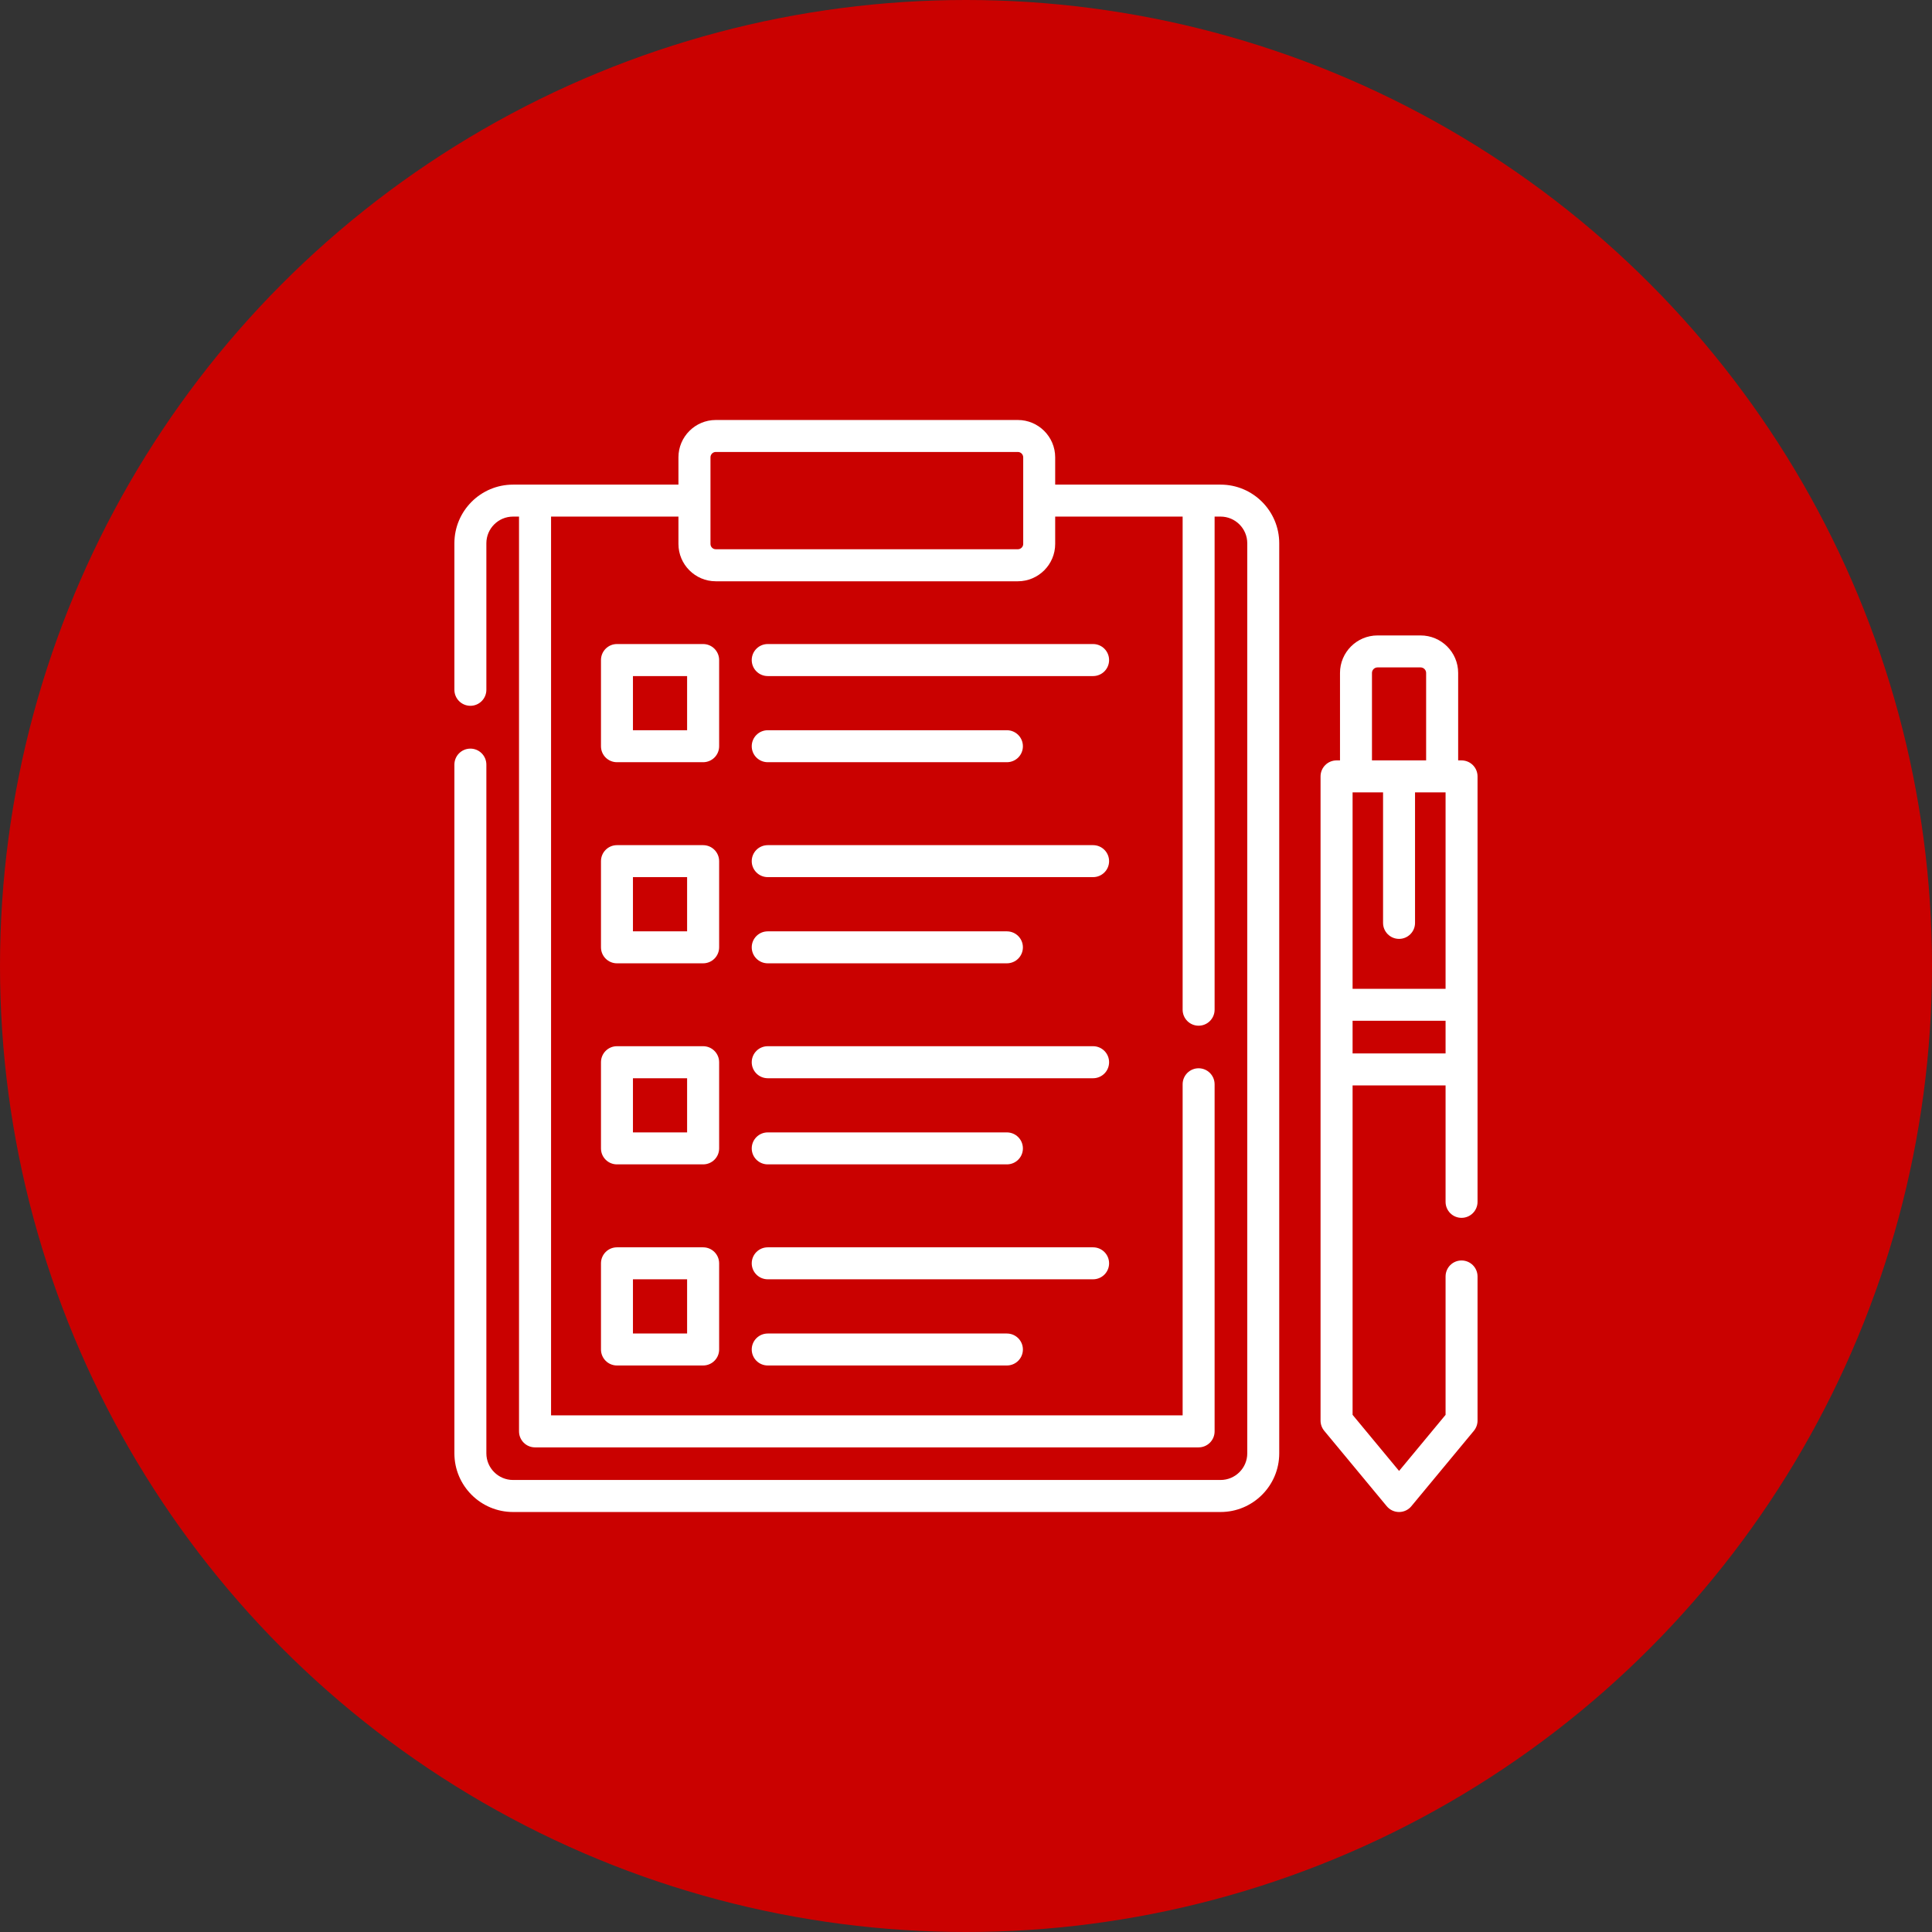
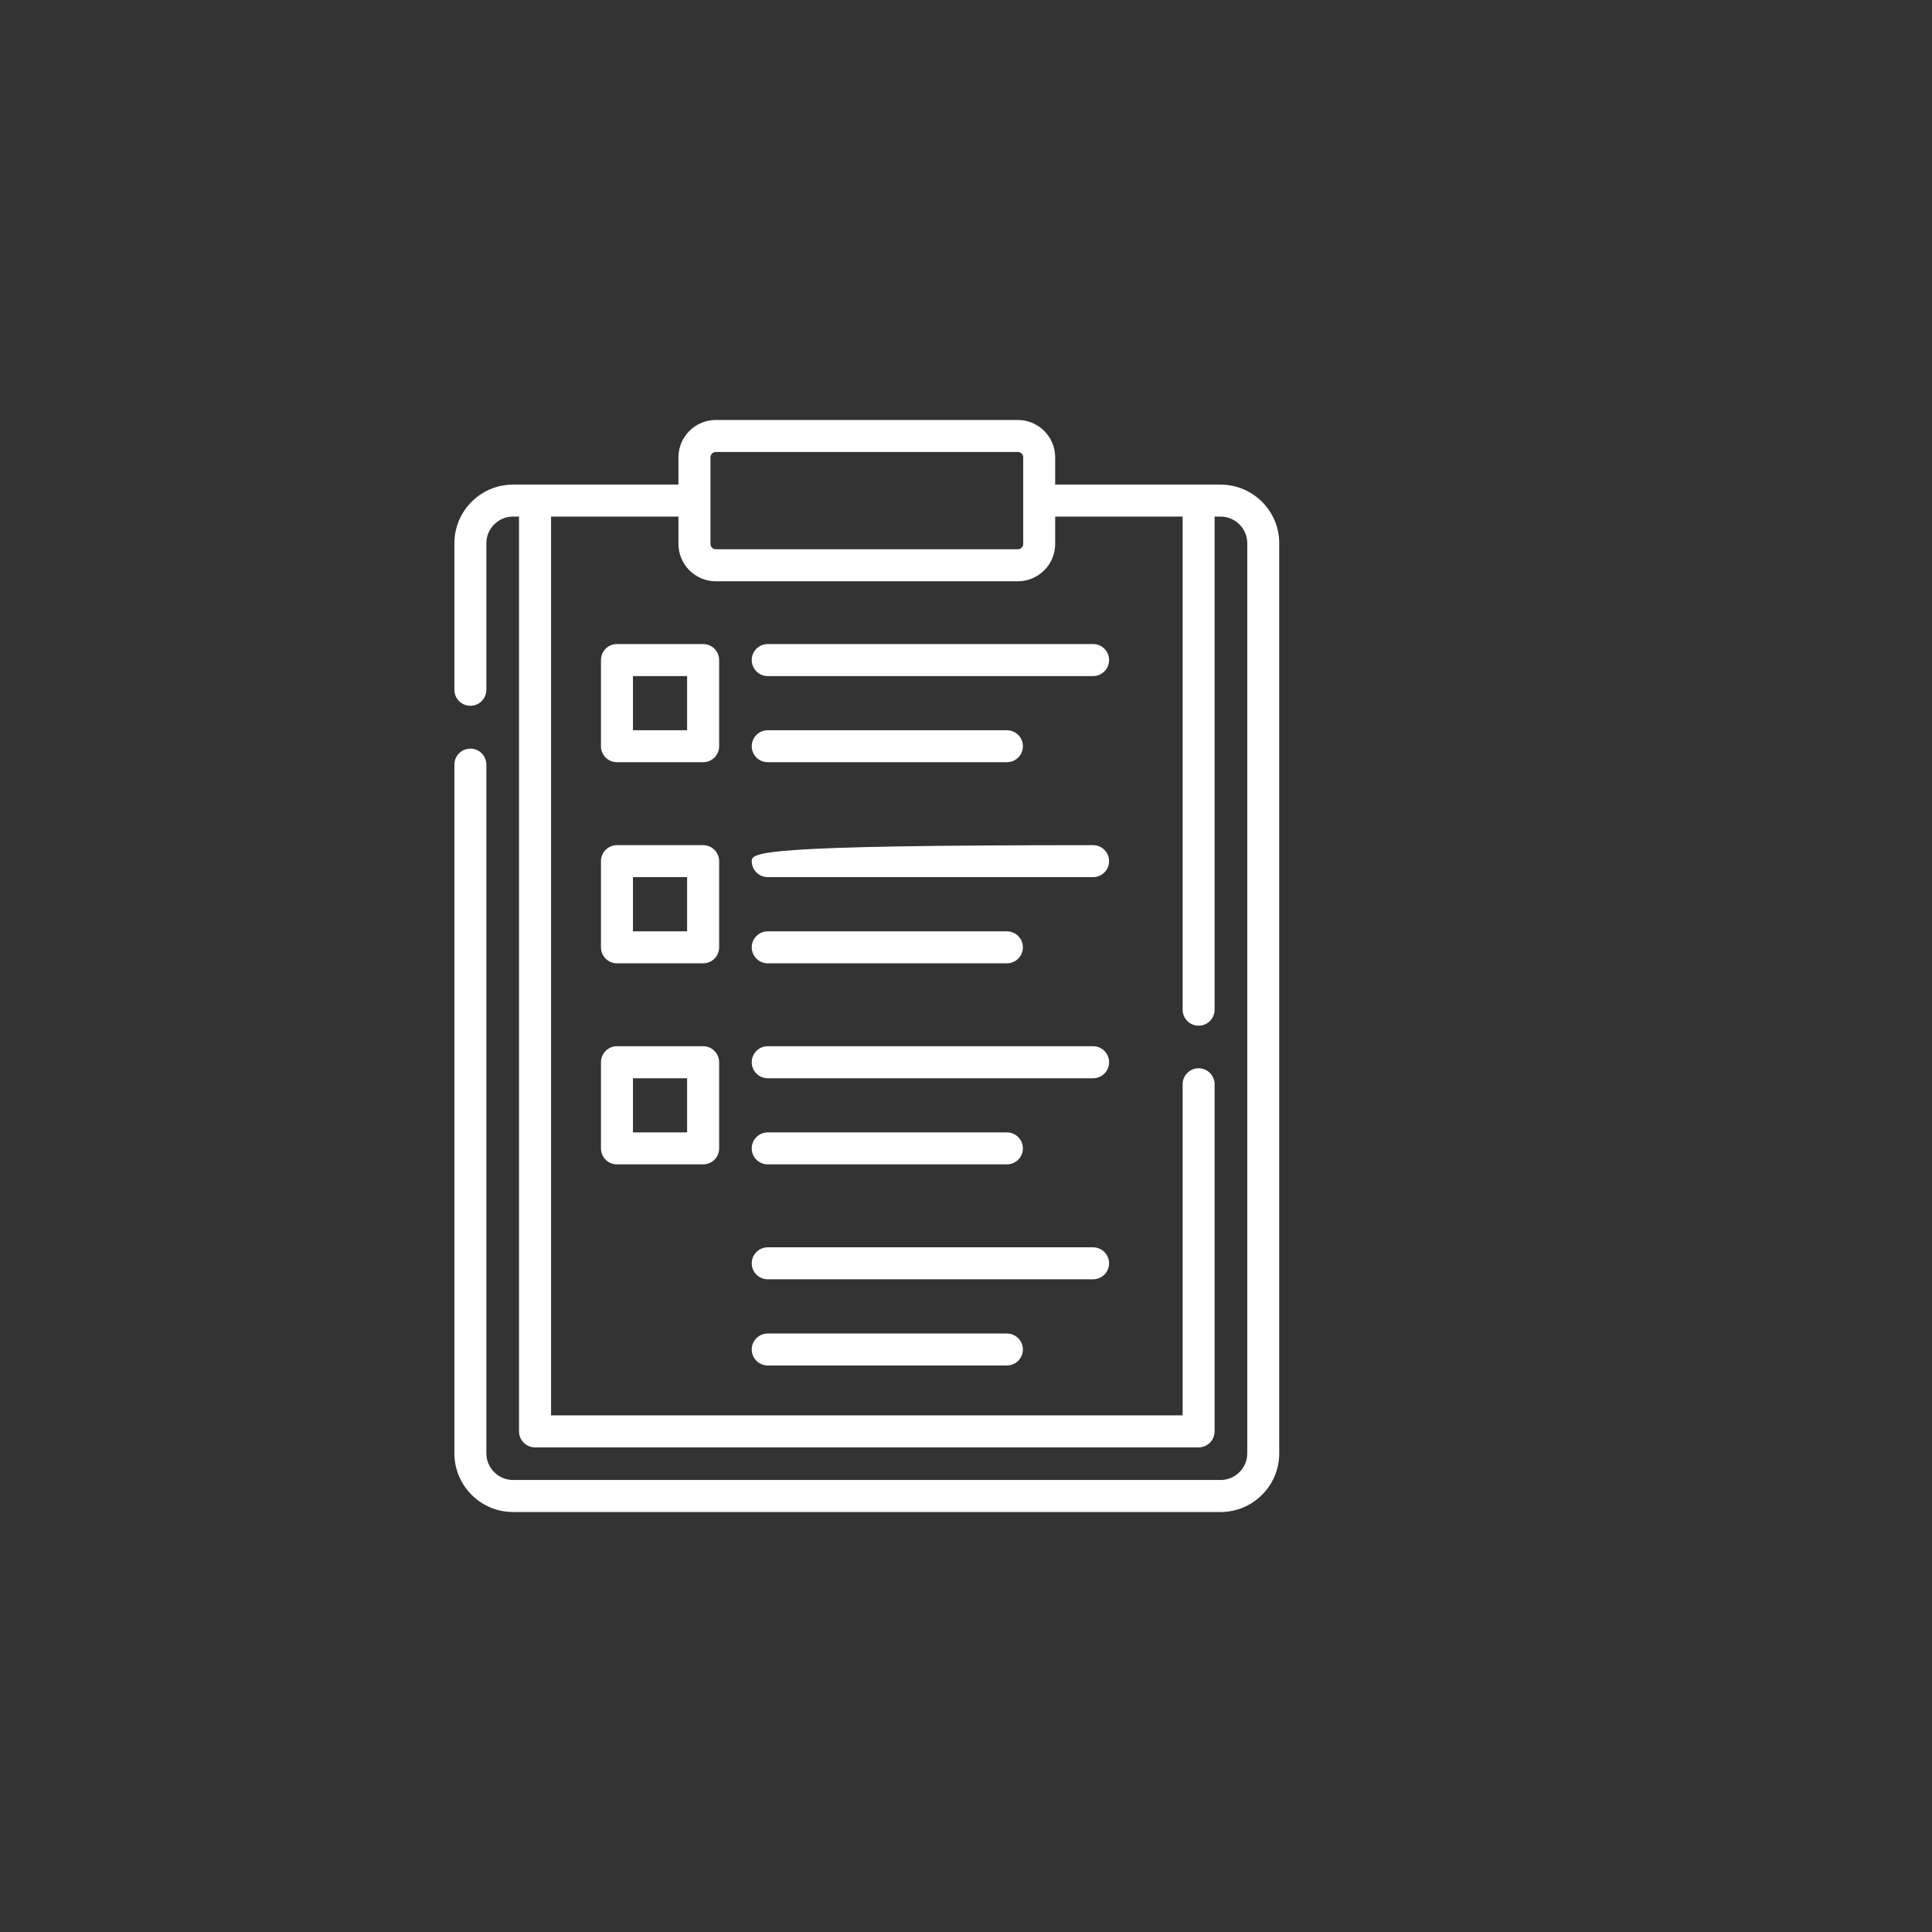
<svg xmlns="http://www.w3.org/2000/svg" width="31" height="31" viewBox="0 0 31 31" fill="none">
  <rect x="0" y="0" width="31" height="31" fill="#333333" stroke="none" />
-   <circle cx="15.5" cy="15.5" r="15.5" fill="#CA0100" />
  <g clip-path="url(#clip0_36_3)">
    <path d="M19.585 7.776H16.931V7.338C16.931 7.008 16.662 6.739 16.332 6.739H11.485C11.155 6.739 10.886 7.008 10.886 7.338V7.776H8.232C7.713 7.776 7.291 8.198 7.291 8.717V11.068C7.291 11.21 7.406 11.325 7.548 11.325C7.689 11.325 7.804 11.21 7.804 11.068V8.717C7.804 8.481 7.996 8.289 8.232 8.289H8.328V22.967C8.328 23.109 8.443 23.224 8.585 23.224H19.232C19.374 23.224 19.489 23.109 19.489 22.967V17.398C19.489 17.256 19.374 17.141 19.232 17.141C19.091 17.141 18.976 17.256 18.976 17.398V22.71H8.842V8.289H10.886V8.728C10.886 9.058 11.155 9.327 11.485 9.327H16.332C16.662 9.327 16.931 9.058 16.931 8.728V8.289H18.976V16.201C18.976 16.343 19.091 16.458 19.232 16.458C19.374 16.458 19.489 16.343 19.489 16.201V8.289H19.585C19.821 8.289 20.013 8.481 20.013 8.717V23.32C20.013 23.555 19.821 23.747 19.585 23.747H8.232C7.996 23.747 7.804 23.555 7.804 23.32V12.269C7.804 12.127 7.689 12.012 7.548 12.012C7.406 12.012 7.291 12.127 7.291 12.269V23.32C7.291 23.839 7.713 24.261 8.232 24.261H19.585C20.104 24.261 20.526 23.839 20.526 23.32V8.717C20.526 8.198 20.104 7.776 19.585 7.776ZM16.418 8.728C16.418 8.775 16.379 8.813 16.332 8.813H11.485C11.438 8.813 11.4 8.775 11.4 8.728V8.033C11.4 8.033 11.4 8.033 11.4 8.033C11.4 8.032 11.4 8.032 11.4 8.032V7.338C11.4 7.291 11.438 7.252 11.485 7.252H16.332C16.379 7.252 16.418 7.291 16.418 7.338V8.728Z" fill="white" />
    <path d="M11.539 10.591C11.539 10.449 11.424 10.334 11.282 10.334H9.899C9.758 10.334 9.643 10.449 9.643 10.591V11.974C9.643 12.116 9.758 12.23 9.899 12.23H11.282C11.424 12.23 11.539 12.116 11.539 11.974L11.539 10.591ZM11.025 11.717H10.156V10.848H11.025L11.025 11.717Z" fill="white" />
    <path d="M17.539 10.334H12.319C12.177 10.334 12.062 10.449 12.062 10.591C12.062 10.733 12.177 10.848 12.319 10.848H17.539C17.681 10.848 17.796 10.733 17.796 10.591C17.796 10.449 17.681 10.334 17.539 10.334Z" fill="white" />
    <path d="M12.319 12.23H16.156C16.298 12.23 16.413 12.116 16.413 11.974C16.413 11.832 16.298 11.717 16.156 11.717H12.319C12.177 11.717 12.062 11.832 12.062 11.974C12.062 12.116 12.177 12.23 12.319 12.23Z" fill="white" />
    <path d="M11.539 13.818C11.539 13.676 11.424 13.561 11.282 13.561H9.899C9.758 13.561 9.643 13.676 9.643 13.818V15.2C9.643 15.342 9.758 15.457 9.899 15.457H11.282C11.424 15.457 11.539 15.342 11.539 15.2L11.539 13.818ZM11.025 14.944H10.156V14.074H11.025L11.025 14.944Z" fill="white" />
-     <path d="M17.539 13.561H12.319C12.177 13.561 12.062 13.676 12.062 13.818C12.062 13.959 12.177 14.074 12.319 14.074H17.539C17.681 14.074 17.796 13.959 17.796 13.818C17.796 13.676 17.681 13.561 17.539 13.561Z" fill="white" />
+     <path d="M17.539 13.561C12.177 13.561 12.062 13.676 12.062 13.818C12.062 13.959 12.177 14.074 12.319 14.074H17.539C17.681 14.074 17.796 13.959 17.796 13.818C17.796 13.676 17.681 13.561 17.539 13.561Z" fill="white" />
    <path d="M12.319 15.457H16.156C16.298 15.457 16.413 15.342 16.413 15.2C16.413 15.059 16.298 14.944 16.156 14.944H12.319C12.177 14.944 12.062 15.059 12.062 15.2C12.062 15.342 12.177 15.457 12.319 15.457Z" fill="white" />
    <path d="M11.539 17.044C11.539 16.902 11.424 16.787 11.282 16.787H9.899C9.758 16.787 9.643 16.902 9.643 17.044V18.427C9.643 18.569 9.758 18.683 9.899 18.683H11.282C11.424 18.683 11.539 18.569 11.539 18.427L11.539 17.044ZM11.025 18.17H10.156V17.301H11.025L11.025 18.17Z" fill="white" />
    <path d="M17.539 16.787H12.319C12.177 16.787 12.062 16.902 12.062 17.044C12.062 17.186 12.177 17.301 12.319 17.301H17.539C17.681 17.301 17.796 17.186 17.796 17.044C17.796 16.902 17.681 16.787 17.539 16.787Z" fill="white" />
    <path d="M12.319 18.683H16.156C16.298 18.683 16.413 18.569 16.413 18.427C16.413 18.285 16.298 18.17 16.156 18.17H12.319C12.177 18.17 12.062 18.285 12.062 18.427C12.062 18.569 12.177 18.683 12.319 18.683Z" fill="white" />
-     <path d="M11.282 20.014H9.899C9.758 20.014 9.643 20.129 9.643 20.271V21.653C9.643 21.795 9.758 21.91 9.899 21.91H11.282C11.424 21.91 11.539 21.795 11.539 21.653V20.271C11.539 20.129 11.424 20.014 11.282 20.014ZM11.025 21.397H10.156V20.527H11.025L11.025 21.397Z" fill="white" />
    <path d="M17.796 20.271C17.796 20.129 17.681 20.014 17.539 20.014H12.319C12.177 20.014 12.062 20.129 12.062 20.271C12.062 20.412 12.177 20.527 12.319 20.527H17.539C17.681 20.527 17.796 20.412 17.796 20.271Z" fill="white" />
    <path d="M12.319 21.397C12.177 21.397 12.062 21.512 12.062 21.653C12.062 21.795 12.177 21.91 12.319 21.91H16.156C16.298 21.91 16.413 21.795 16.413 21.653C16.413 21.512 16.298 21.397 16.156 21.397H12.319Z" fill="white" />
-     <path d="M23.451 12.201H23.397V10.798C23.397 10.466 23.127 10.196 22.794 10.196H22.103C21.771 10.196 21.501 10.466 21.501 10.798V12.201H21.446C21.304 12.201 21.189 12.316 21.189 12.458V22.794C21.189 22.854 21.21 22.912 21.248 22.958L22.251 24.168C22.3 24.227 22.372 24.261 22.449 24.261C22.525 24.261 22.598 24.227 22.646 24.168L23.649 22.958C23.687 22.912 23.708 22.854 23.708 22.794V20.482C23.708 20.34 23.593 20.225 23.451 20.225C23.309 20.225 23.195 20.34 23.195 20.482V22.702L22.449 23.602L21.703 22.702V17.416H23.195V19.284C23.195 19.426 23.309 19.541 23.451 19.541C23.593 19.541 23.708 19.426 23.708 19.284V12.458C23.708 12.316 23.593 12.201 23.451 12.201ZM21.703 12.714H22.192V14.809C22.192 14.95 22.307 15.065 22.449 15.065C22.59 15.065 22.705 14.95 22.705 14.809V12.714H23.195V15.866H21.703V12.714ZM22.014 10.798C22.014 10.749 22.054 10.709 22.103 10.709H22.794C22.843 10.709 22.883 10.749 22.883 10.798V12.201H22.014V10.798H22.014ZM21.703 16.903V16.379H23.195V16.903H21.703Z" fill="white" />
  </g>
  <defs>
    <clipPath id="clip0_36_3">
      <rect width="17.522" height="17.522" fill="white" transform="translate(6.738 6.739)" />
    </clipPath>
  </defs>
</svg>